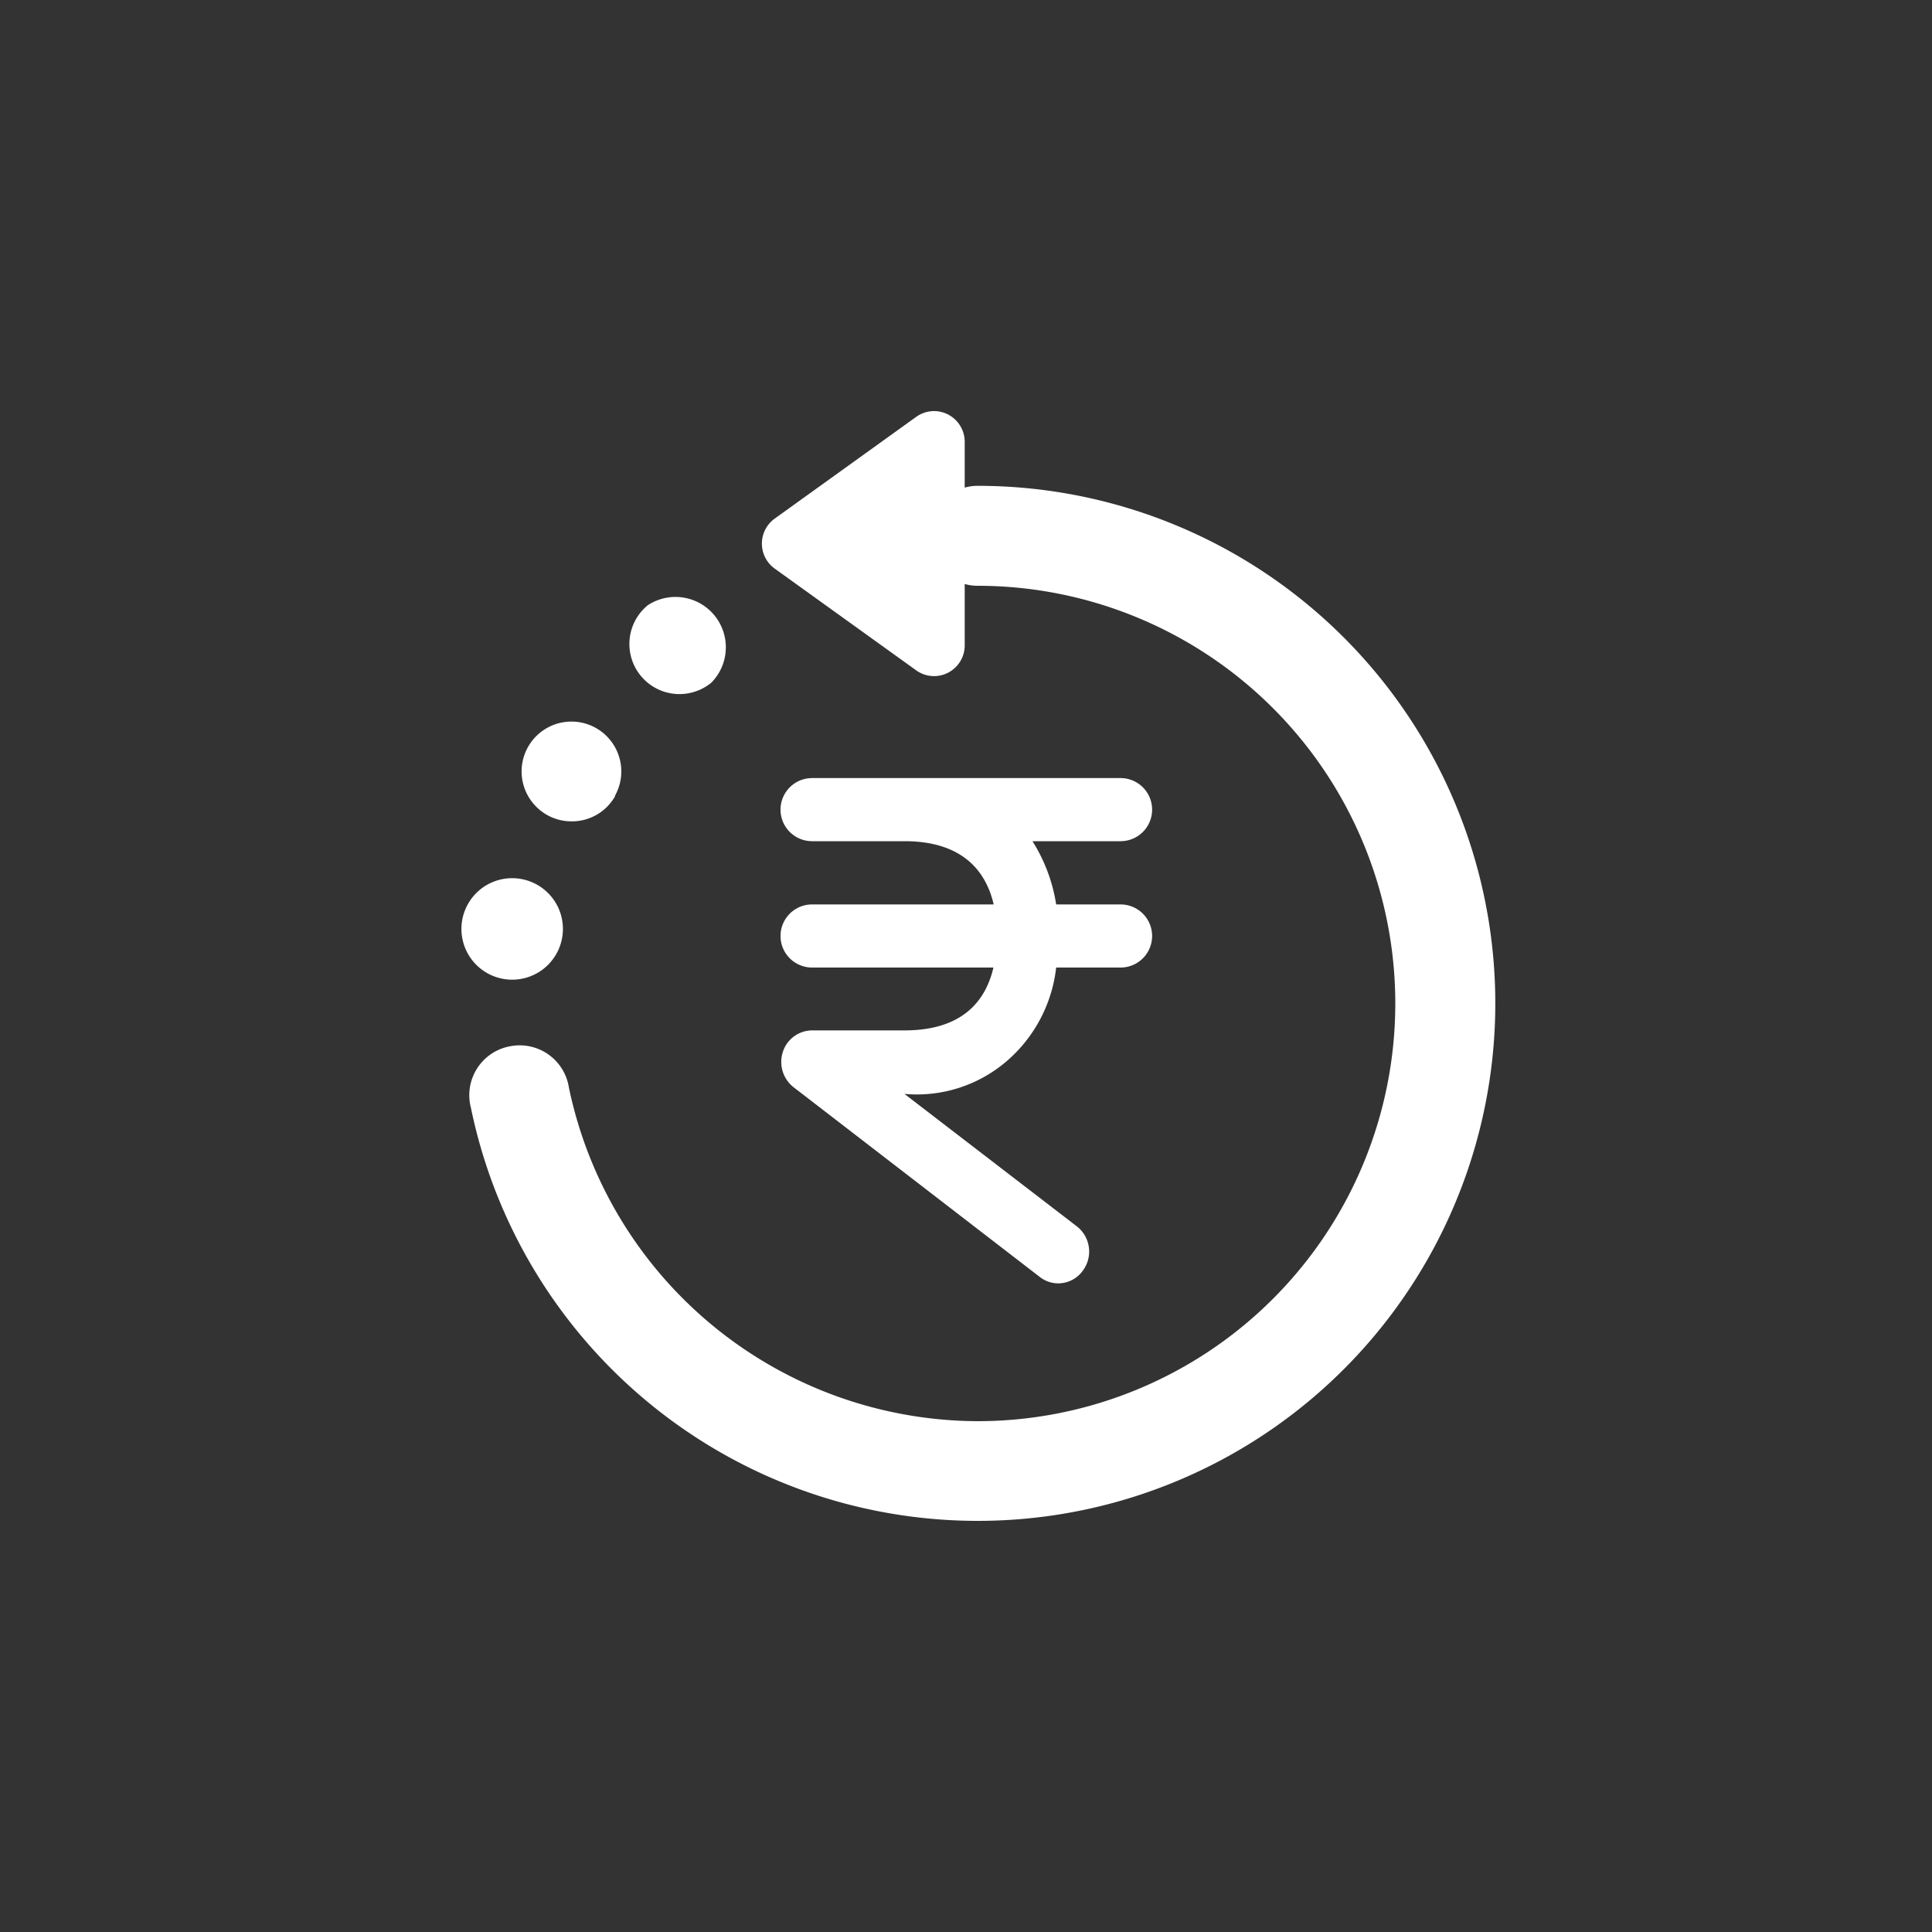
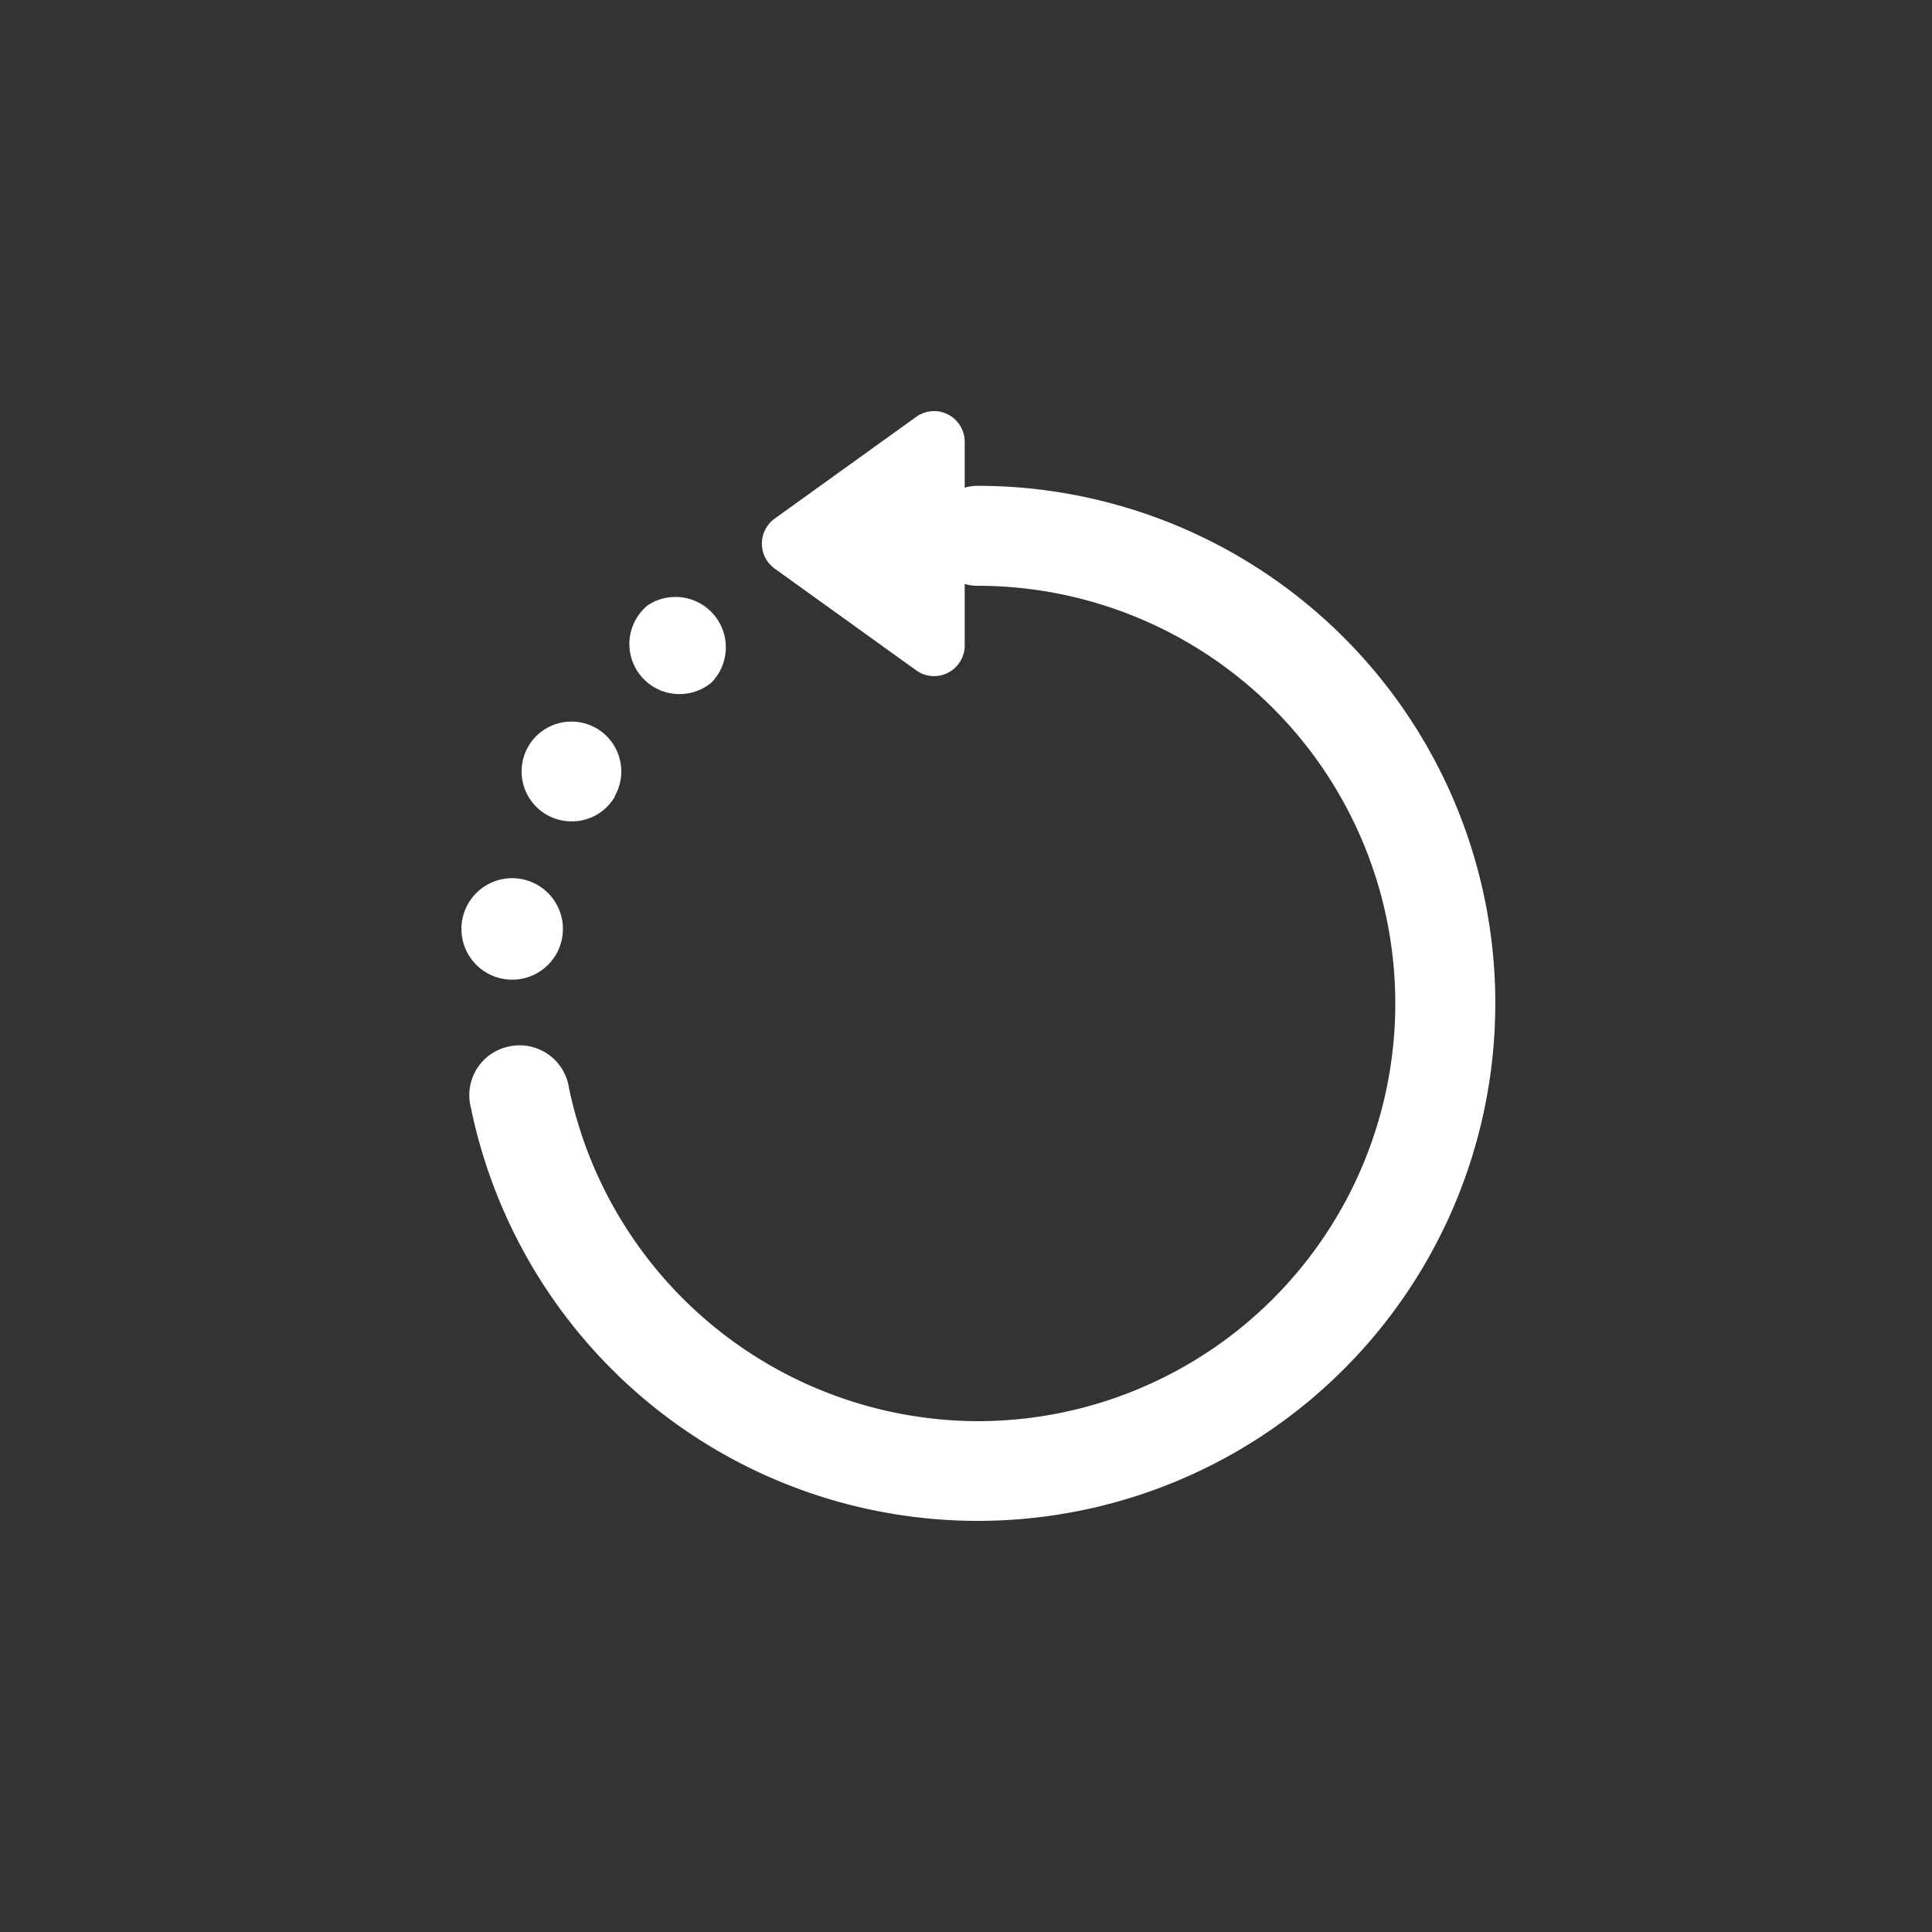
<svg xmlns="http://www.w3.org/2000/svg" id="Layer_1" data-name="Layer 1" viewBox="0 0 150 150">
  <rect x="0" y="0" width="150" height="150" fill="#333333" stroke="none" />
  <defs>
    <style>.cls-1{fill:#fff;}</style>
  </defs>
  <title>Why Choose us</title>
-   <path class="cls-1" d="M87,65.31a2.45,2.45,0,0,0,0-4.9H63.05a2.45,2.45,0,0,0,0,4.9h7.17c4.52,0,6.33,2.33,6.93,4.91H63.05a2.45,2.45,0,0,0,0,4.9H77.13C76.53,77.7,74.74,80,70.22,80H63.05a2.4,2.4,0,0,0-2.27,1.67,2.5,2.5,0,0,0,.83,2.74L80.74,99.15a2.31,2.31,0,0,0,1.43.49,2.36,2.36,0,0,0,1.91-1,2.48,2.48,0,0,0-.48-3.43L70.22,84.93a10.7,10.7,0,0,0,7.83-2.45A11.24,11.24,0,0,0,82,75.12h5a2.45,2.45,0,0,0,0-4.9H82a12.89,12.89,0,0,0-1.84-4.91Z" />
-   <path class="cls-1" d="M75.9,110.34a32.43,32.43,0,0,0,0-64.86,3.55,3.55,0,0,1-1-.14v4.78a2.37,2.37,0,0,1-.61,1.58,2.37,2.37,0,0,1-3.15.35l-11-7.91a2.39,2.39,0,0,1,0-3.87l11-7.91h0a2.4,2.4,0,0,1,1.64-.43,2.39,2.39,0,0,1,2.12,2.36v3.57a3.55,3.55,0,0,1,1-.14A40.18,40.18,0,1,1,36.56,86a3.86,3.86,0,0,1,3-4.76,3.87,3.87,0,0,1,4.61,3.2,32.53,32.53,0,0,0,31.76,25.9ZM39.44,76.05h0a4.42,4.42,0,0,0,.63,0,3.94,3.94,0,1,0-.61,0ZM50.28,47h0a3.88,3.88,0,1,0,4.95,6,3.91,3.91,0,0,0-4.95-6ZM47.73,61.81A3.86,3.86,0,0,0,48,58.56a3.87,3.87,0,1,0-6.59,3.83,3.86,3.86,0,0,0,3,1.38,3.84,3.84,0,0,0,3.37-2Z" />
+   <path class="cls-1" d="M75.9,110.34a32.43,32.43,0,0,0,0-64.86,3.55,3.55,0,0,1-1-.14v4.78a2.37,2.37,0,0,1-.61,1.58,2.37,2.37,0,0,1-3.15.35l-11-7.91a2.39,2.39,0,0,1,0-3.87l11-7.91h0a2.4,2.4,0,0,1,1.64-.43,2.39,2.39,0,0,1,2.12,2.36v3.57a3.55,3.55,0,0,1,1-.14A40.18,40.18,0,1,1,36.56,86a3.86,3.86,0,0,1,3-4.76,3.87,3.87,0,0,1,4.61,3.2,32.53,32.53,0,0,0,31.76,25.9ZM39.44,76.05h0a4.42,4.42,0,0,0,.63,0,3.94,3.94,0,1,0-.61,0ZM50.28,47h0a3.88,3.88,0,1,0,4.95,6,3.91,3.91,0,0,0-4.95-6ZM47.73,61.81A3.86,3.86,0,0,0,48,58.56a3.87,3.87,0,1,0-6.59,3.83,3.86,3.86,0,0,0,3,1.38,3.84,3.84,0,0,0,3.37-2" />
</svg>